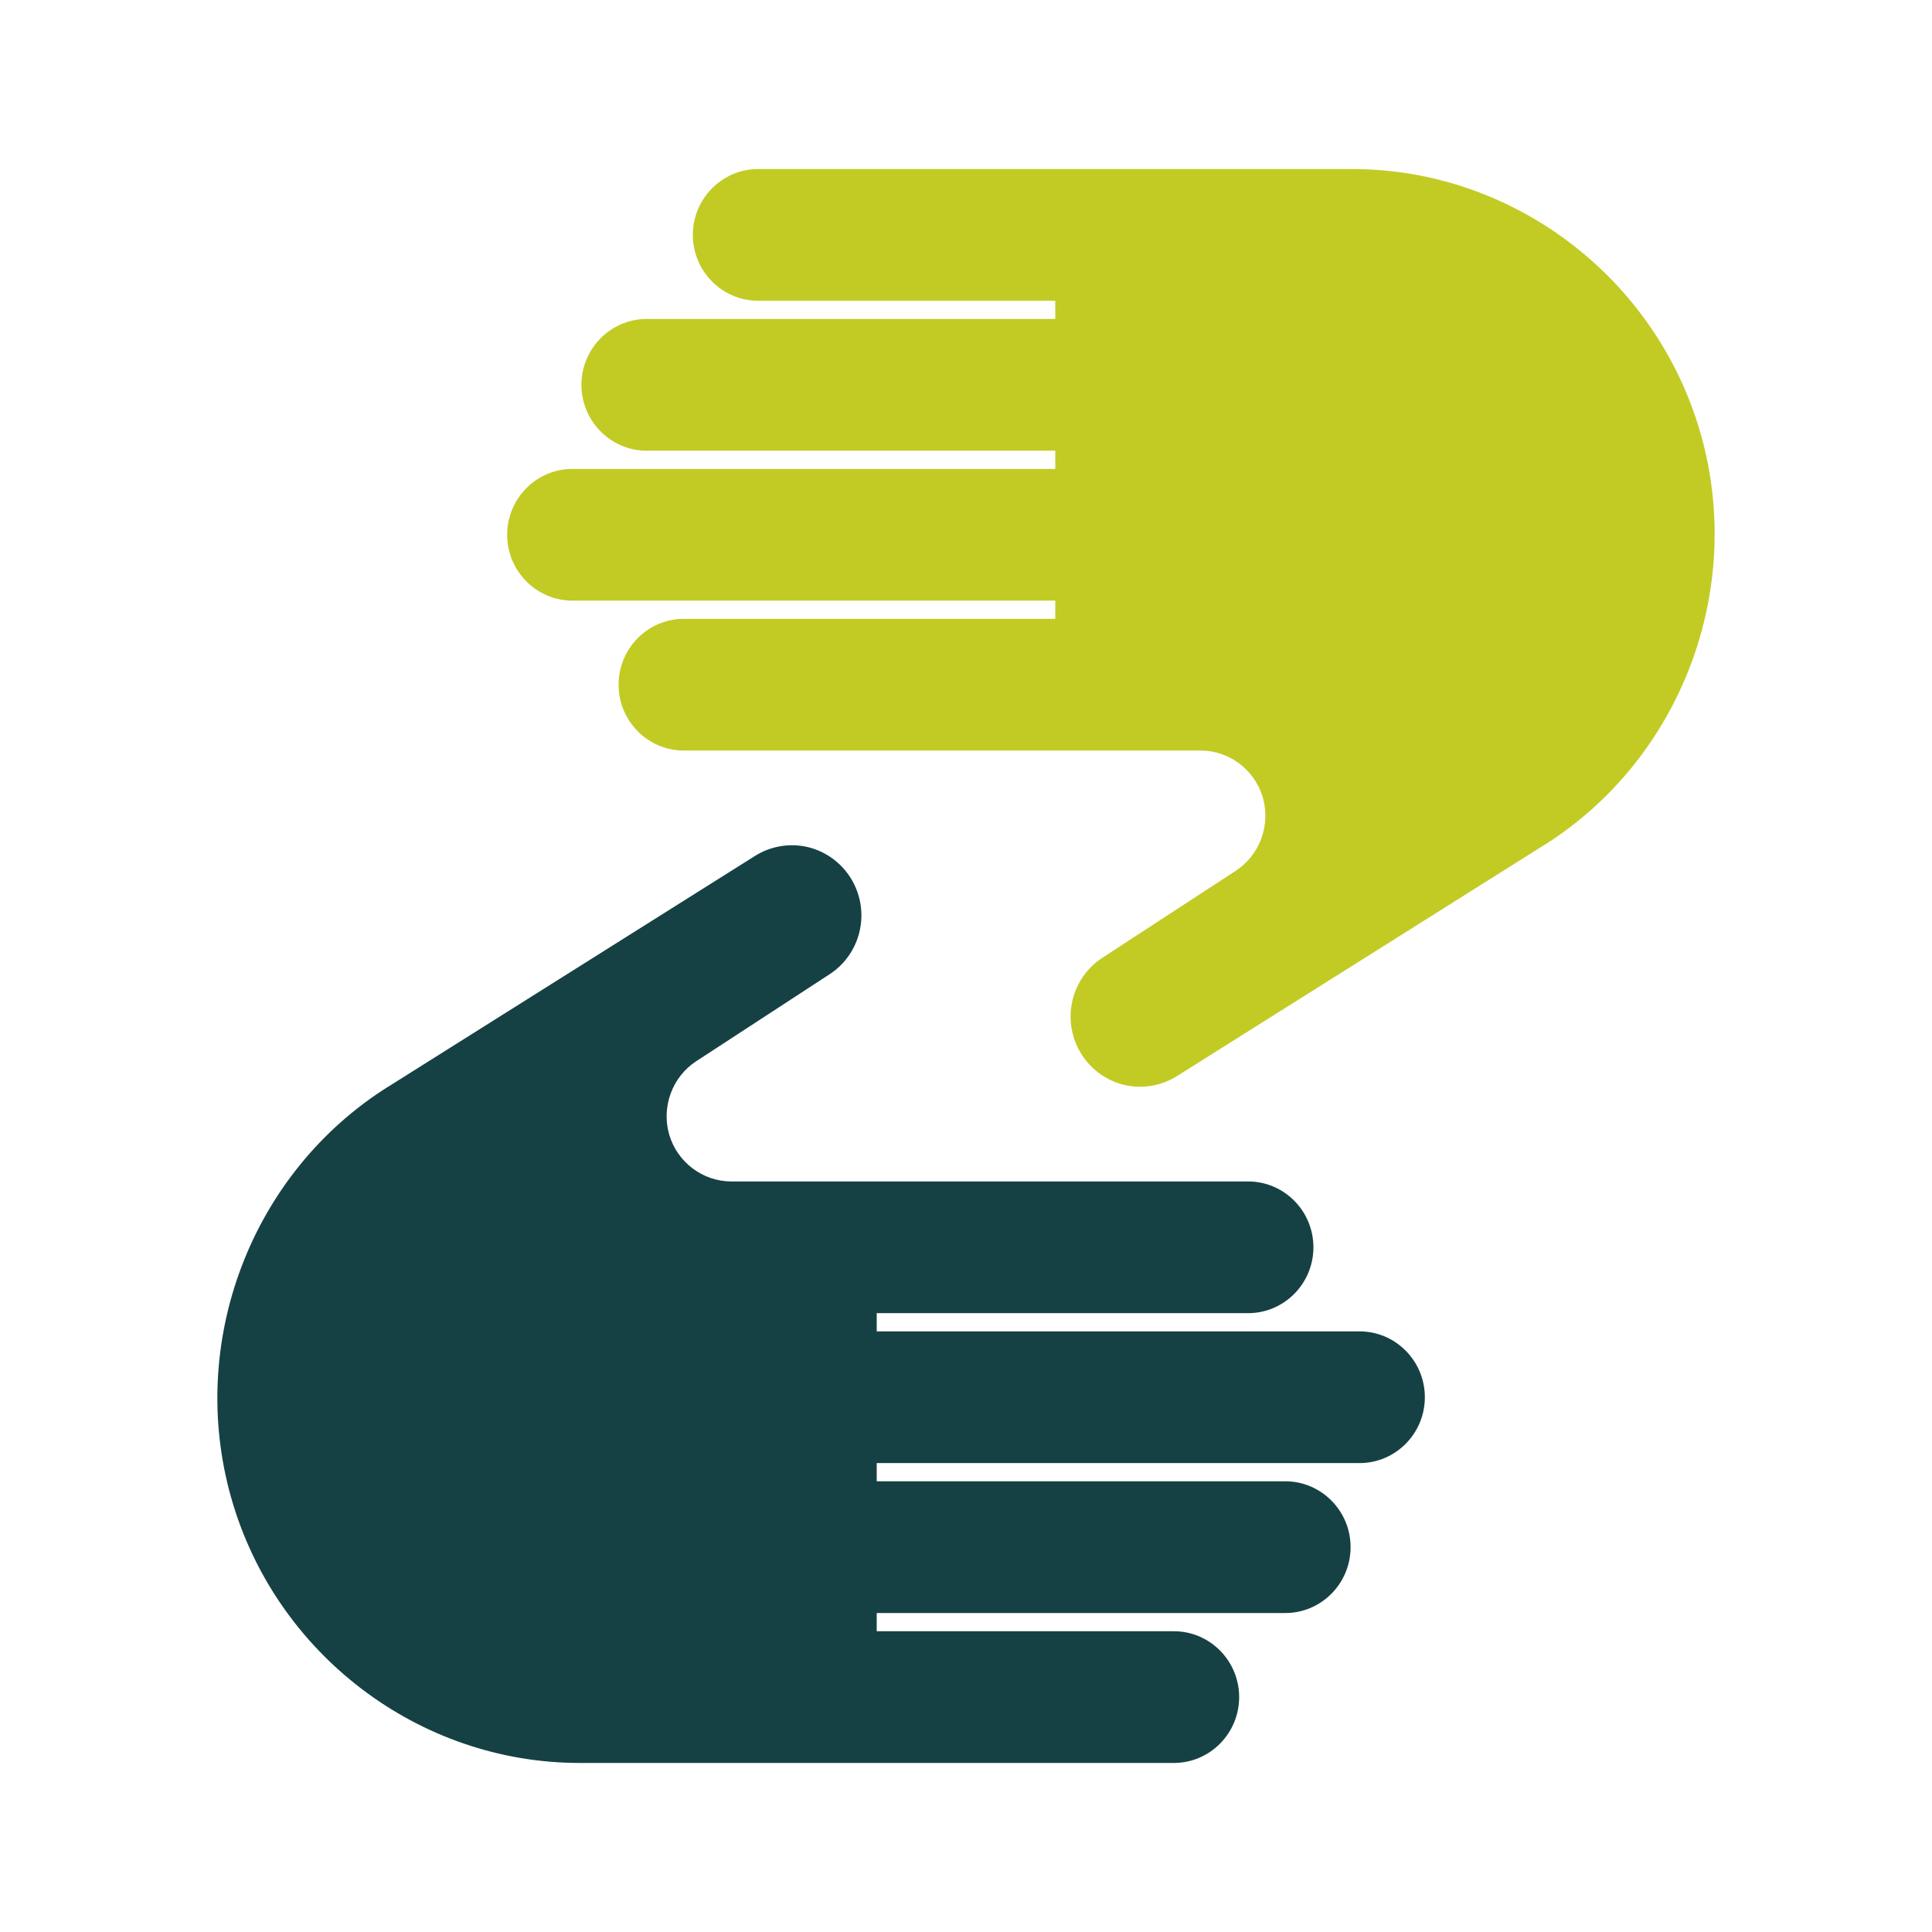
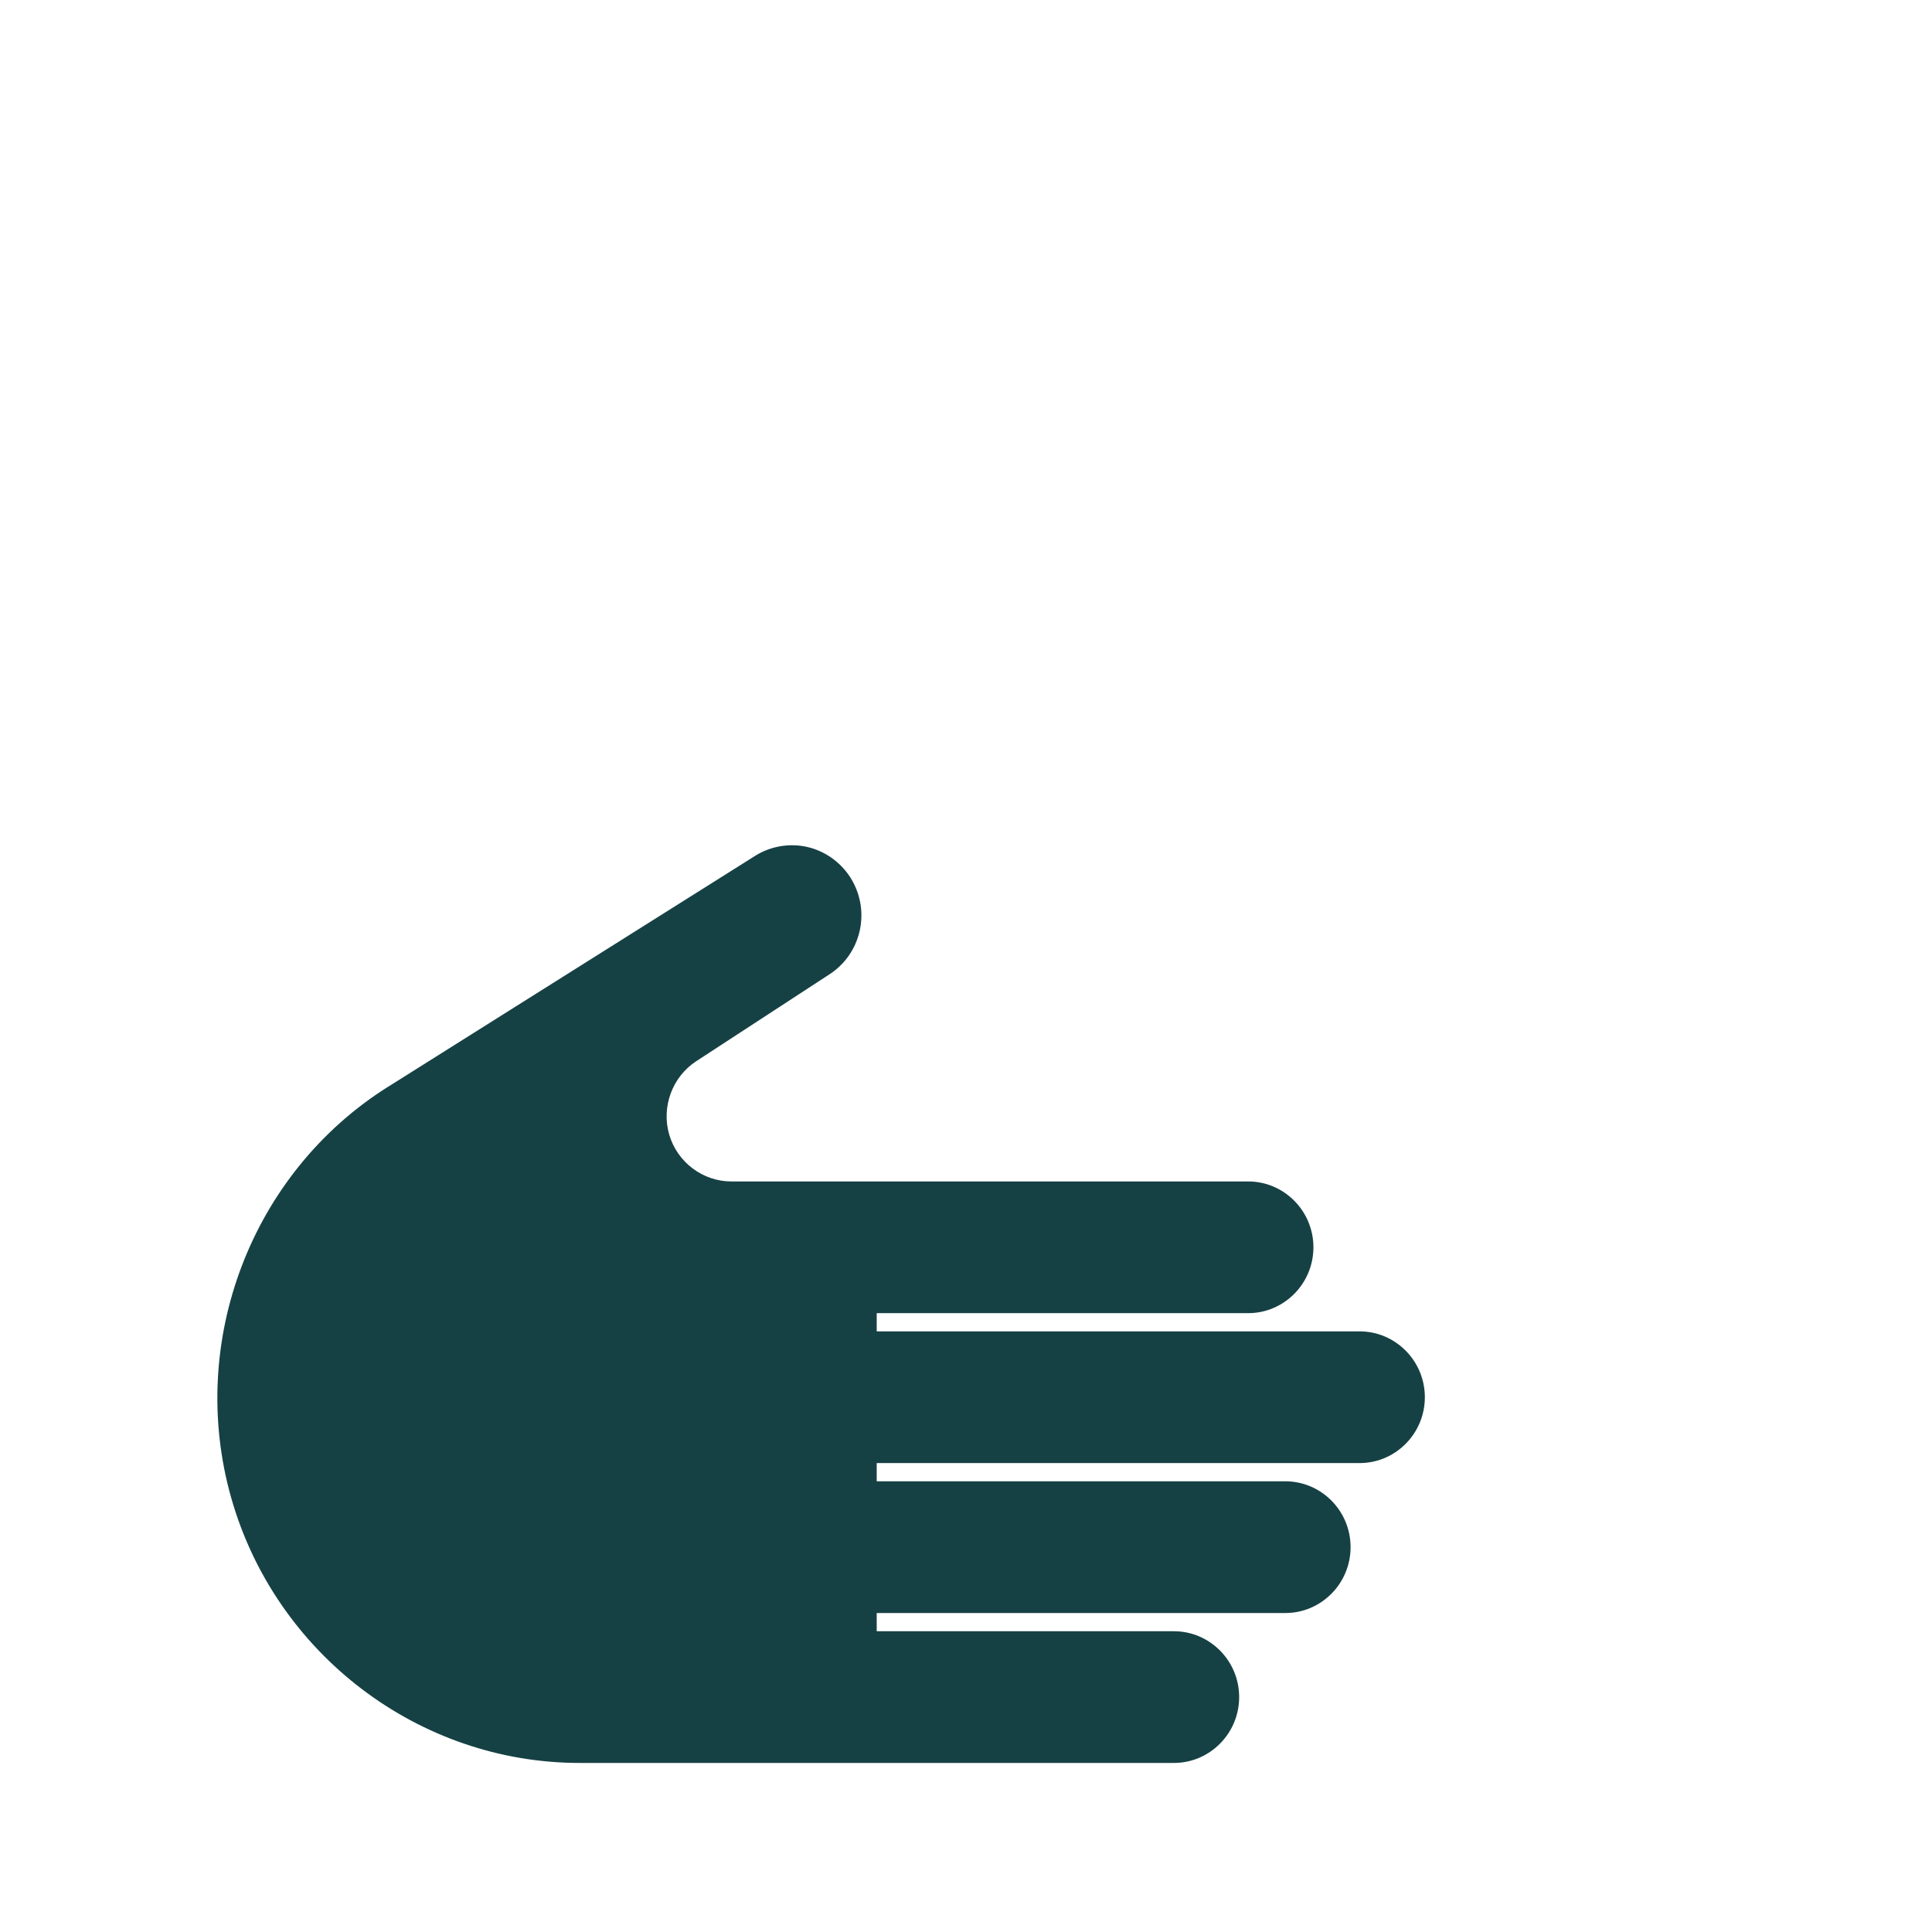
<svg xmlns="http://www.w3.org/2000/svg" width="80" height="80" viewBox="0 0 80 80" fill="none">
-   <path d="M63.939 34.993L48.732 44.561C48.078 44.973 47.27 45.103 46.521 44.917C45.771 44.73 45.118 44.237 44.727 43.564C43.948 42.221 44.352 40.504 45.648 39.659L51.173 36.055C52.164 35.409 52.622 34.161 52.289 33.018C51.956 31.876 50.899 31.079 49.719 31.079H28.317C26.826 31.079 25.614 29.856 25.614 28.352C25.614 26.849 26.826 25.625 28.317 25.625H43.697V24.871H23.703C22.213 24.871 21 23.647 21 22.144C21 20.64 22.213 19.417 23.703 19.417H43.697V18.663H26.778C25.288 18.663 24.076 17.439 24.076 15.935C24.076 14.432 25.288 13.208 26.778 13.208H43.697V12.454H31.392C29.902 12.454 28.689 11.231 28.689 9.727C28.689 8.224 29.902 7 31.392 7H55.999C62.661 7 68.593 11.514 70.426 17.977C72.26 24.44 69.591 31.438 63.939 34.995V34.993Z" fill="#C2CB24" />
  <path d="M16.061 45.007L31.268 35.439C31.922 35.027 32.73 34.897 33.479 35.083C34.229 35.27 34.882 35.763 35.273 36.436C36.052 37.779 35.648 39.496 34.352 40.341L28.826 43.945C27.836 44.591 27.378 45.839 27.711 46.982C28.044 48.124 29.101 48.921 30.281 48.921L51.683 48.921C53.173 48.921 54.386 50.144 54.386 51.648C54.386 53.151 53.173 54.375 51.683 54.375L36.303 54.375L36.303 55.129L56.297 55.129C57.787 55.129 59 56.353 59 57.856C59 59.36 57.787 60.583 56.297 60.583L36.303 60.583L36.303 61.337L53.222 61.337C54.712 61.337 55.925 62.561 55.925 64.064C55.925 65.568 54.712 66.792 53.222 66.792L36.303 66.792L36.303 67.546L48.608 67.546C50.098 67.546 51.311 68.769 51.311 70.273C51.311 71.776 50.098 73 48.608 73L24.001 73C17.339 73 11.407 68.486 9.574 62.023C7.74 55.56 10.409 48.562 16.061 45.005L16.061 45.007Z" fill="#164144" />
</svg>